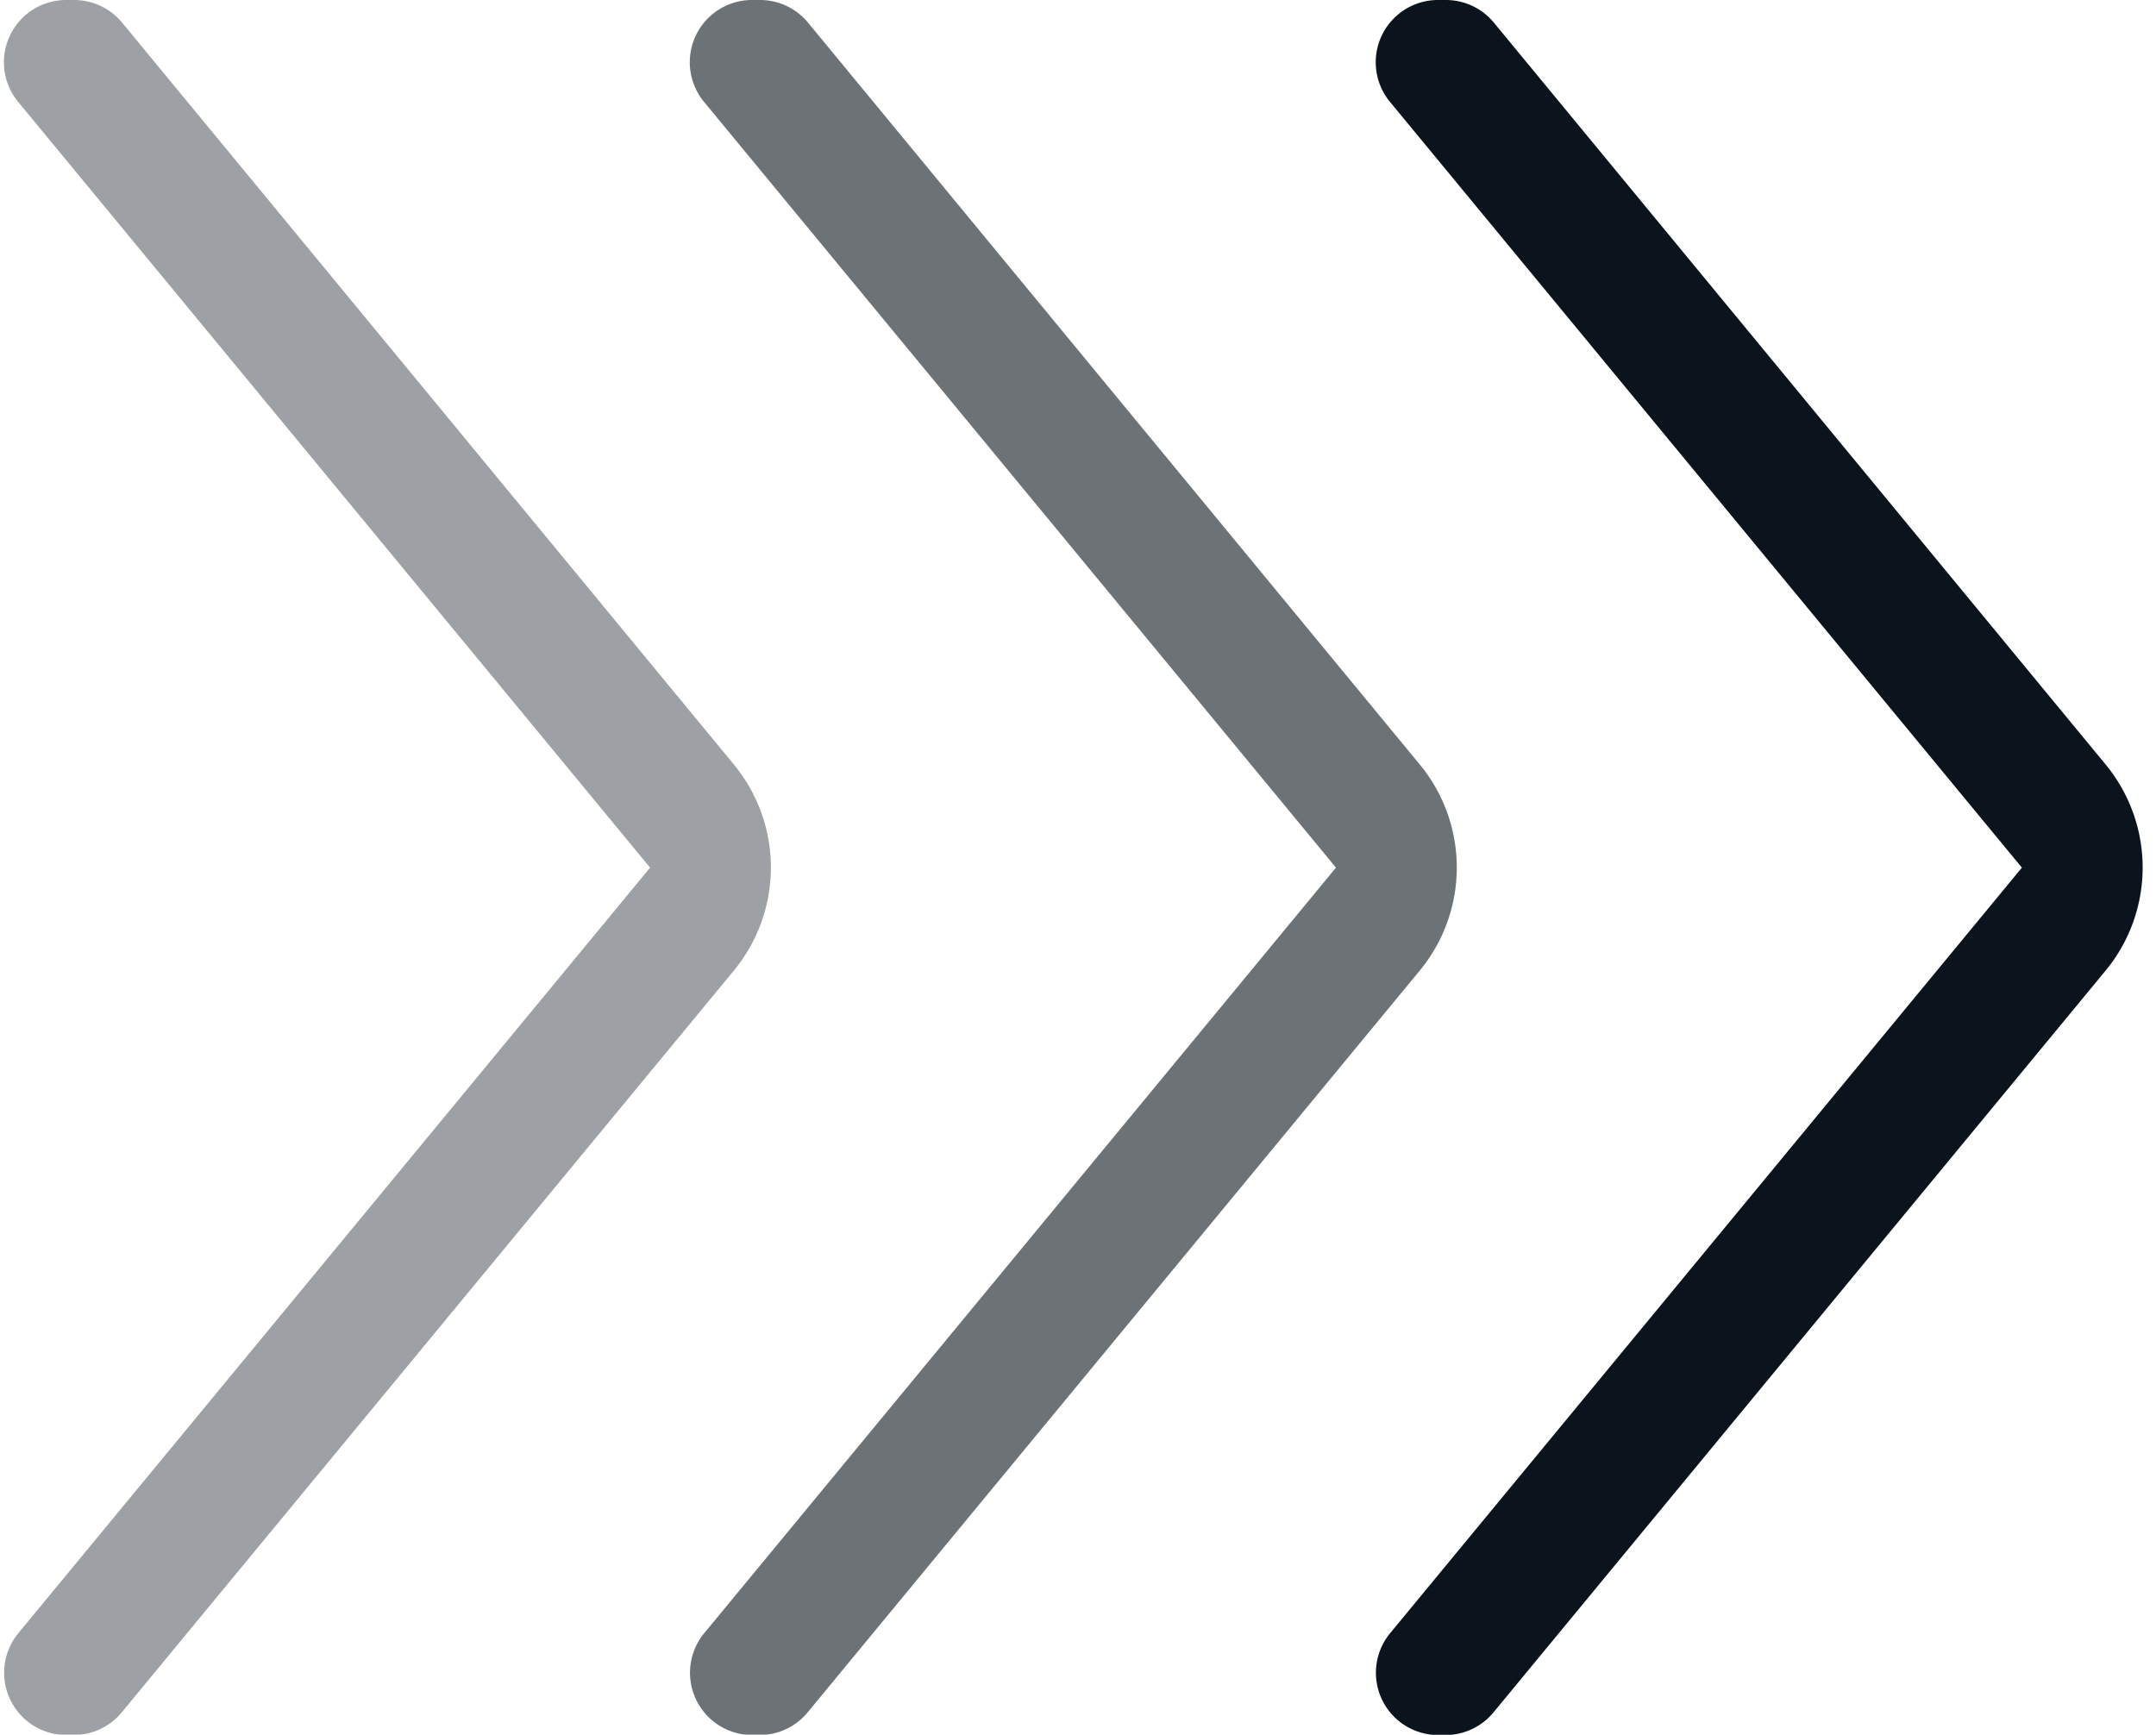
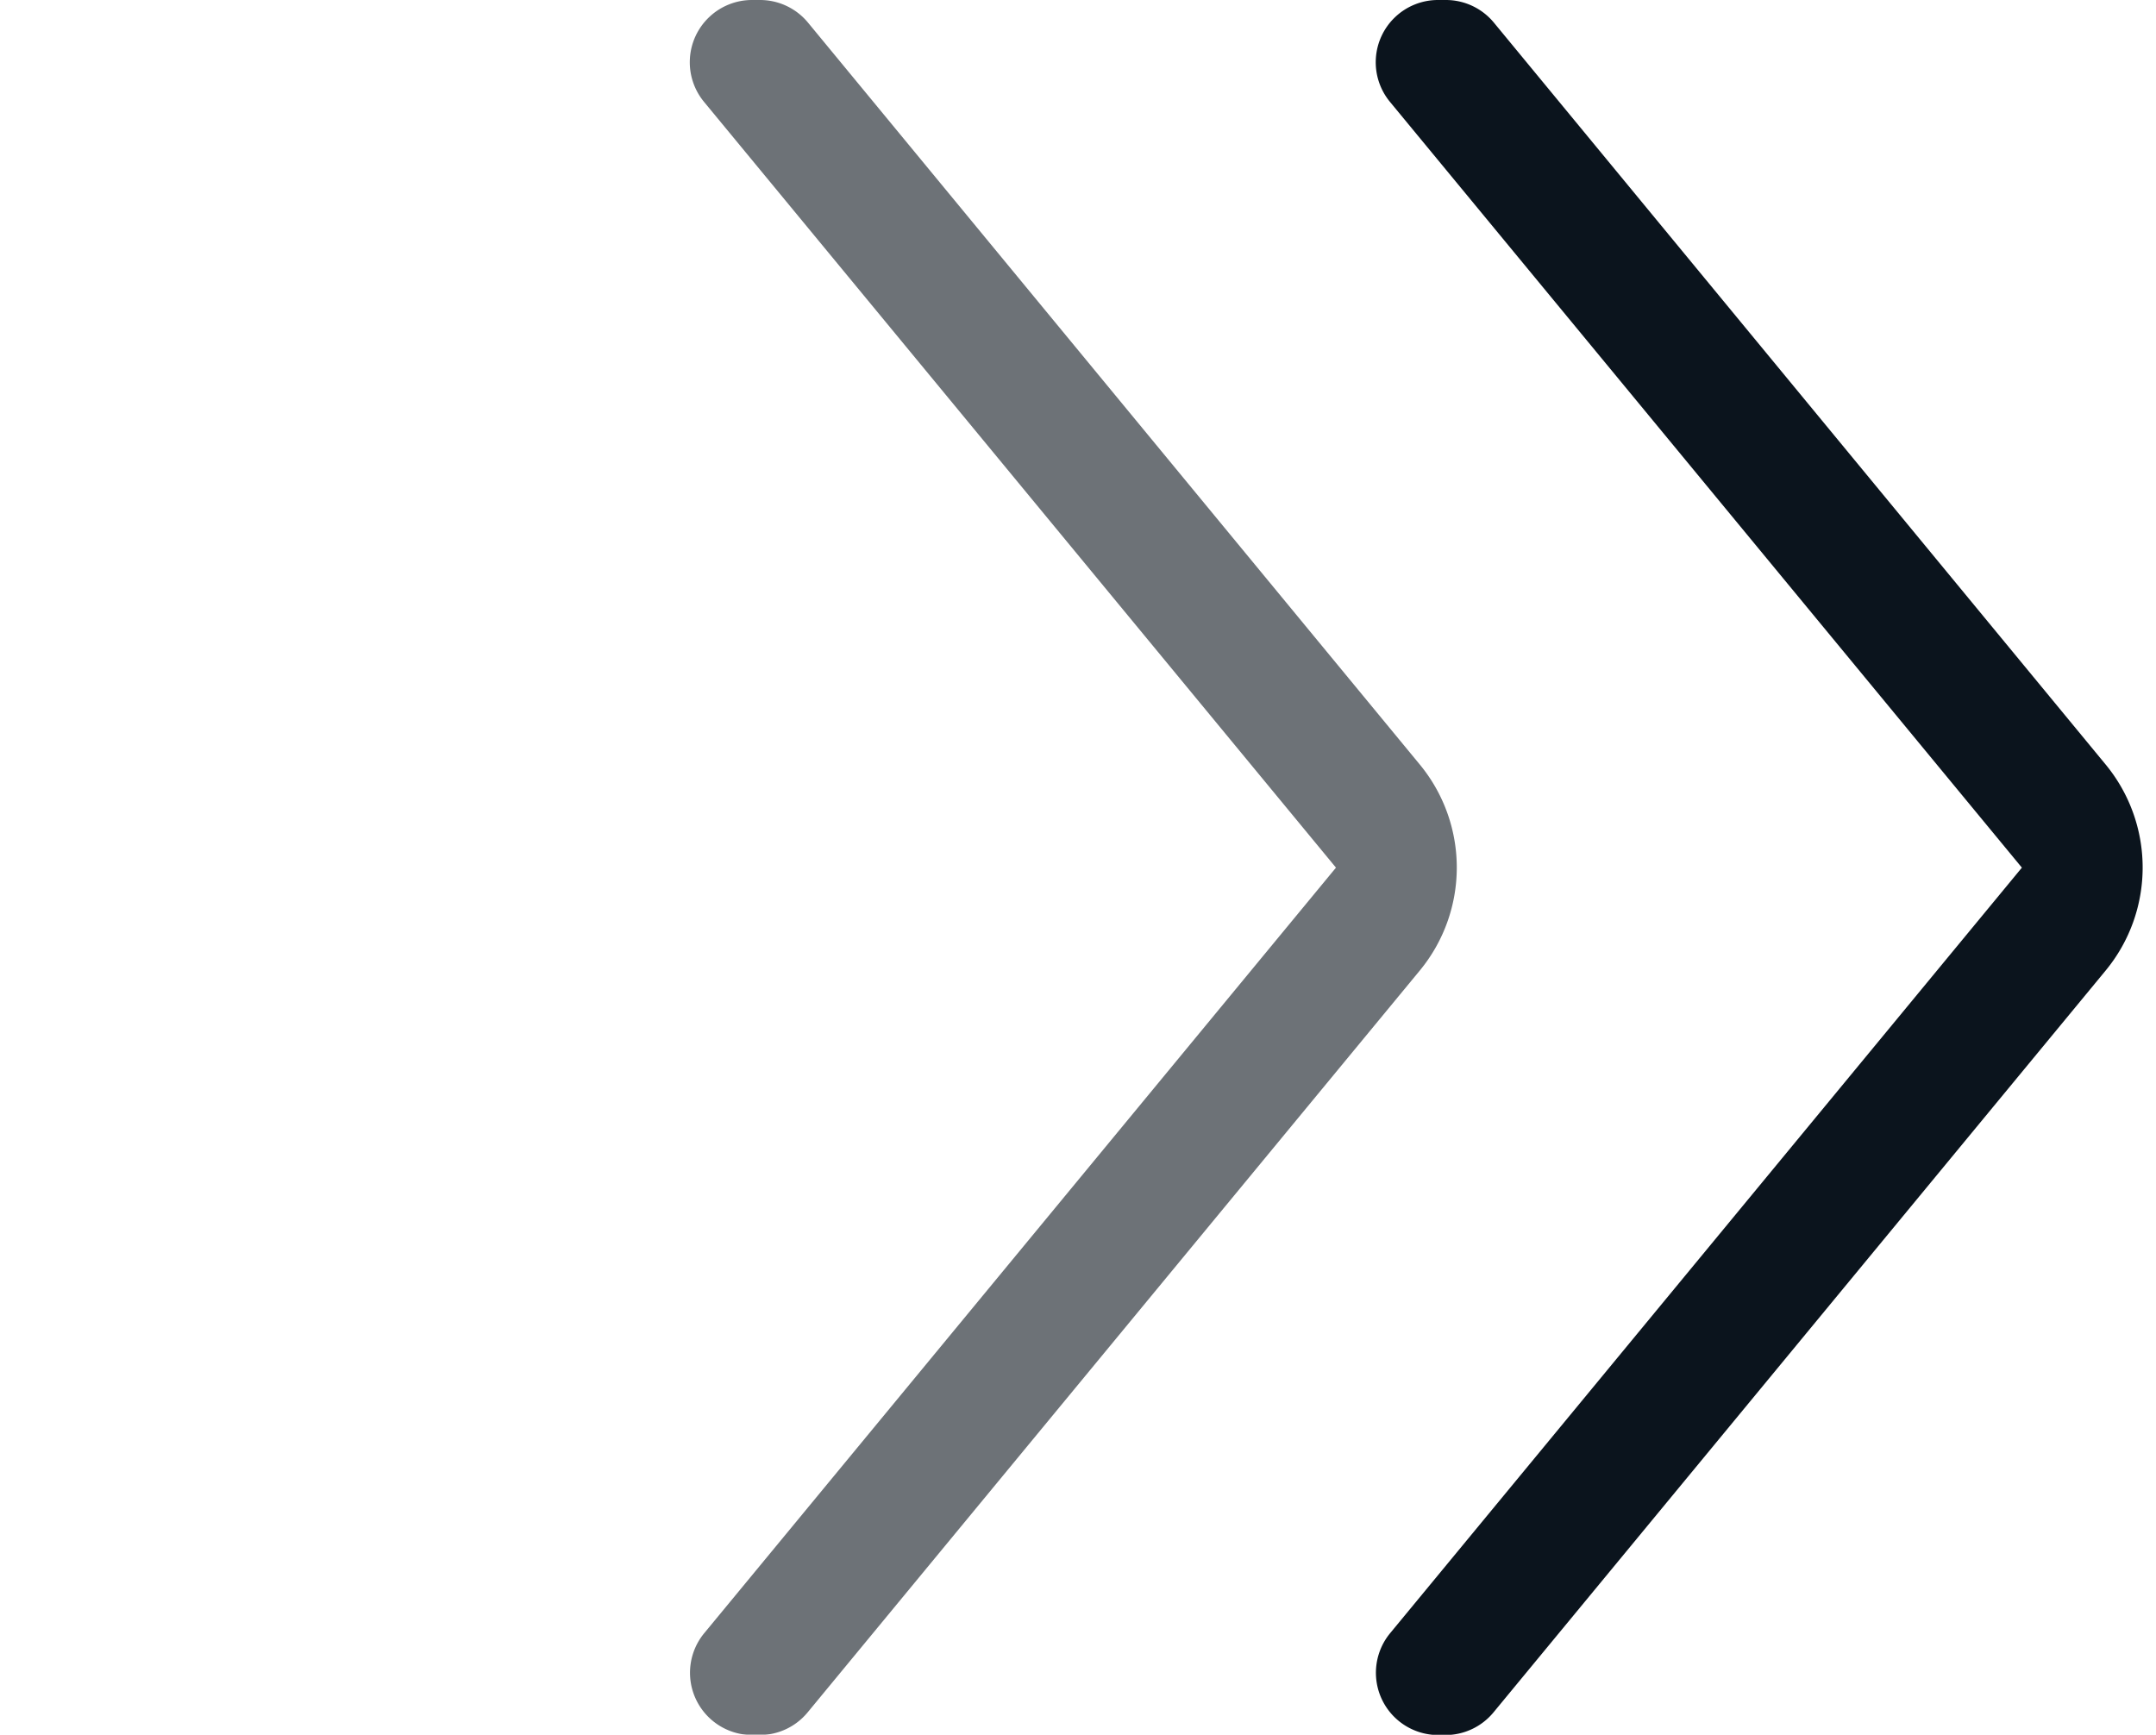
<svg xmlns="http://www.w3.org/2000/svg" fill="#000000" height="136.8" preserveAspectRatio="xMidYMid meet" version="1" viewBox="-0.3 -0.0 170.0 136.8" width="170" zoomAndPan="magnify">
  <g data-name="Layer 2">
    <g data-name="Layer 29">
      <g id="change1_3">
        <path d="M113.67,136.818H113.1a4.909,4.909,0,0,1-3.786-8.034l49.811-60.365L109.3,8.034A4.909,4.909,0,0,1,113.072,0h.622a4.911,4.911,0,0,1,3.8,1.786l48.235,58.5a12.769,12.769,0,0,1,0,16.249l-48.269,58.5A4.911,4.911,0,0,1,113.67,136.818Z" fill="#0b141d" />
      </g>
      <g id="change1_2" opacity="0.6">
        <path d="M59.589,136.818h-.573a4.909,4.909,0,0,1-3.786-8.034l49.811-60.365L55.213,8.034A4.909,4.909,0,0,1,58.99,0h.623a4.907,4.907,0,0,1,3.8,1.786l48.236,58.5a12.769,12.769,0,0,1,0,16.249l-48.27,58.5A4.909,4.909,0,0,1,59.589,136.818Z" fill="#0b141d" />
      </g>
      <g id="change1_1" opacity="0.4">
-         <path d="M5.508,136.818H4.935a4.91,4.91,0,0,1-3.787-8.034L50.959,68.419,1.132,8.034A4.909,4.909,0,0,1,4.909,0h.622a4.911,4.911,0,0,1,3.8,1.786l48.235,58.5a12.769,12.769,0,0,1,0,16.249l-48.269,58.5A4.91,4.91,0,0,1,5.508,136.818Z" fill="#0b141d" />
-       </g>
+         </g>
    </g>
  </g>
</svg>